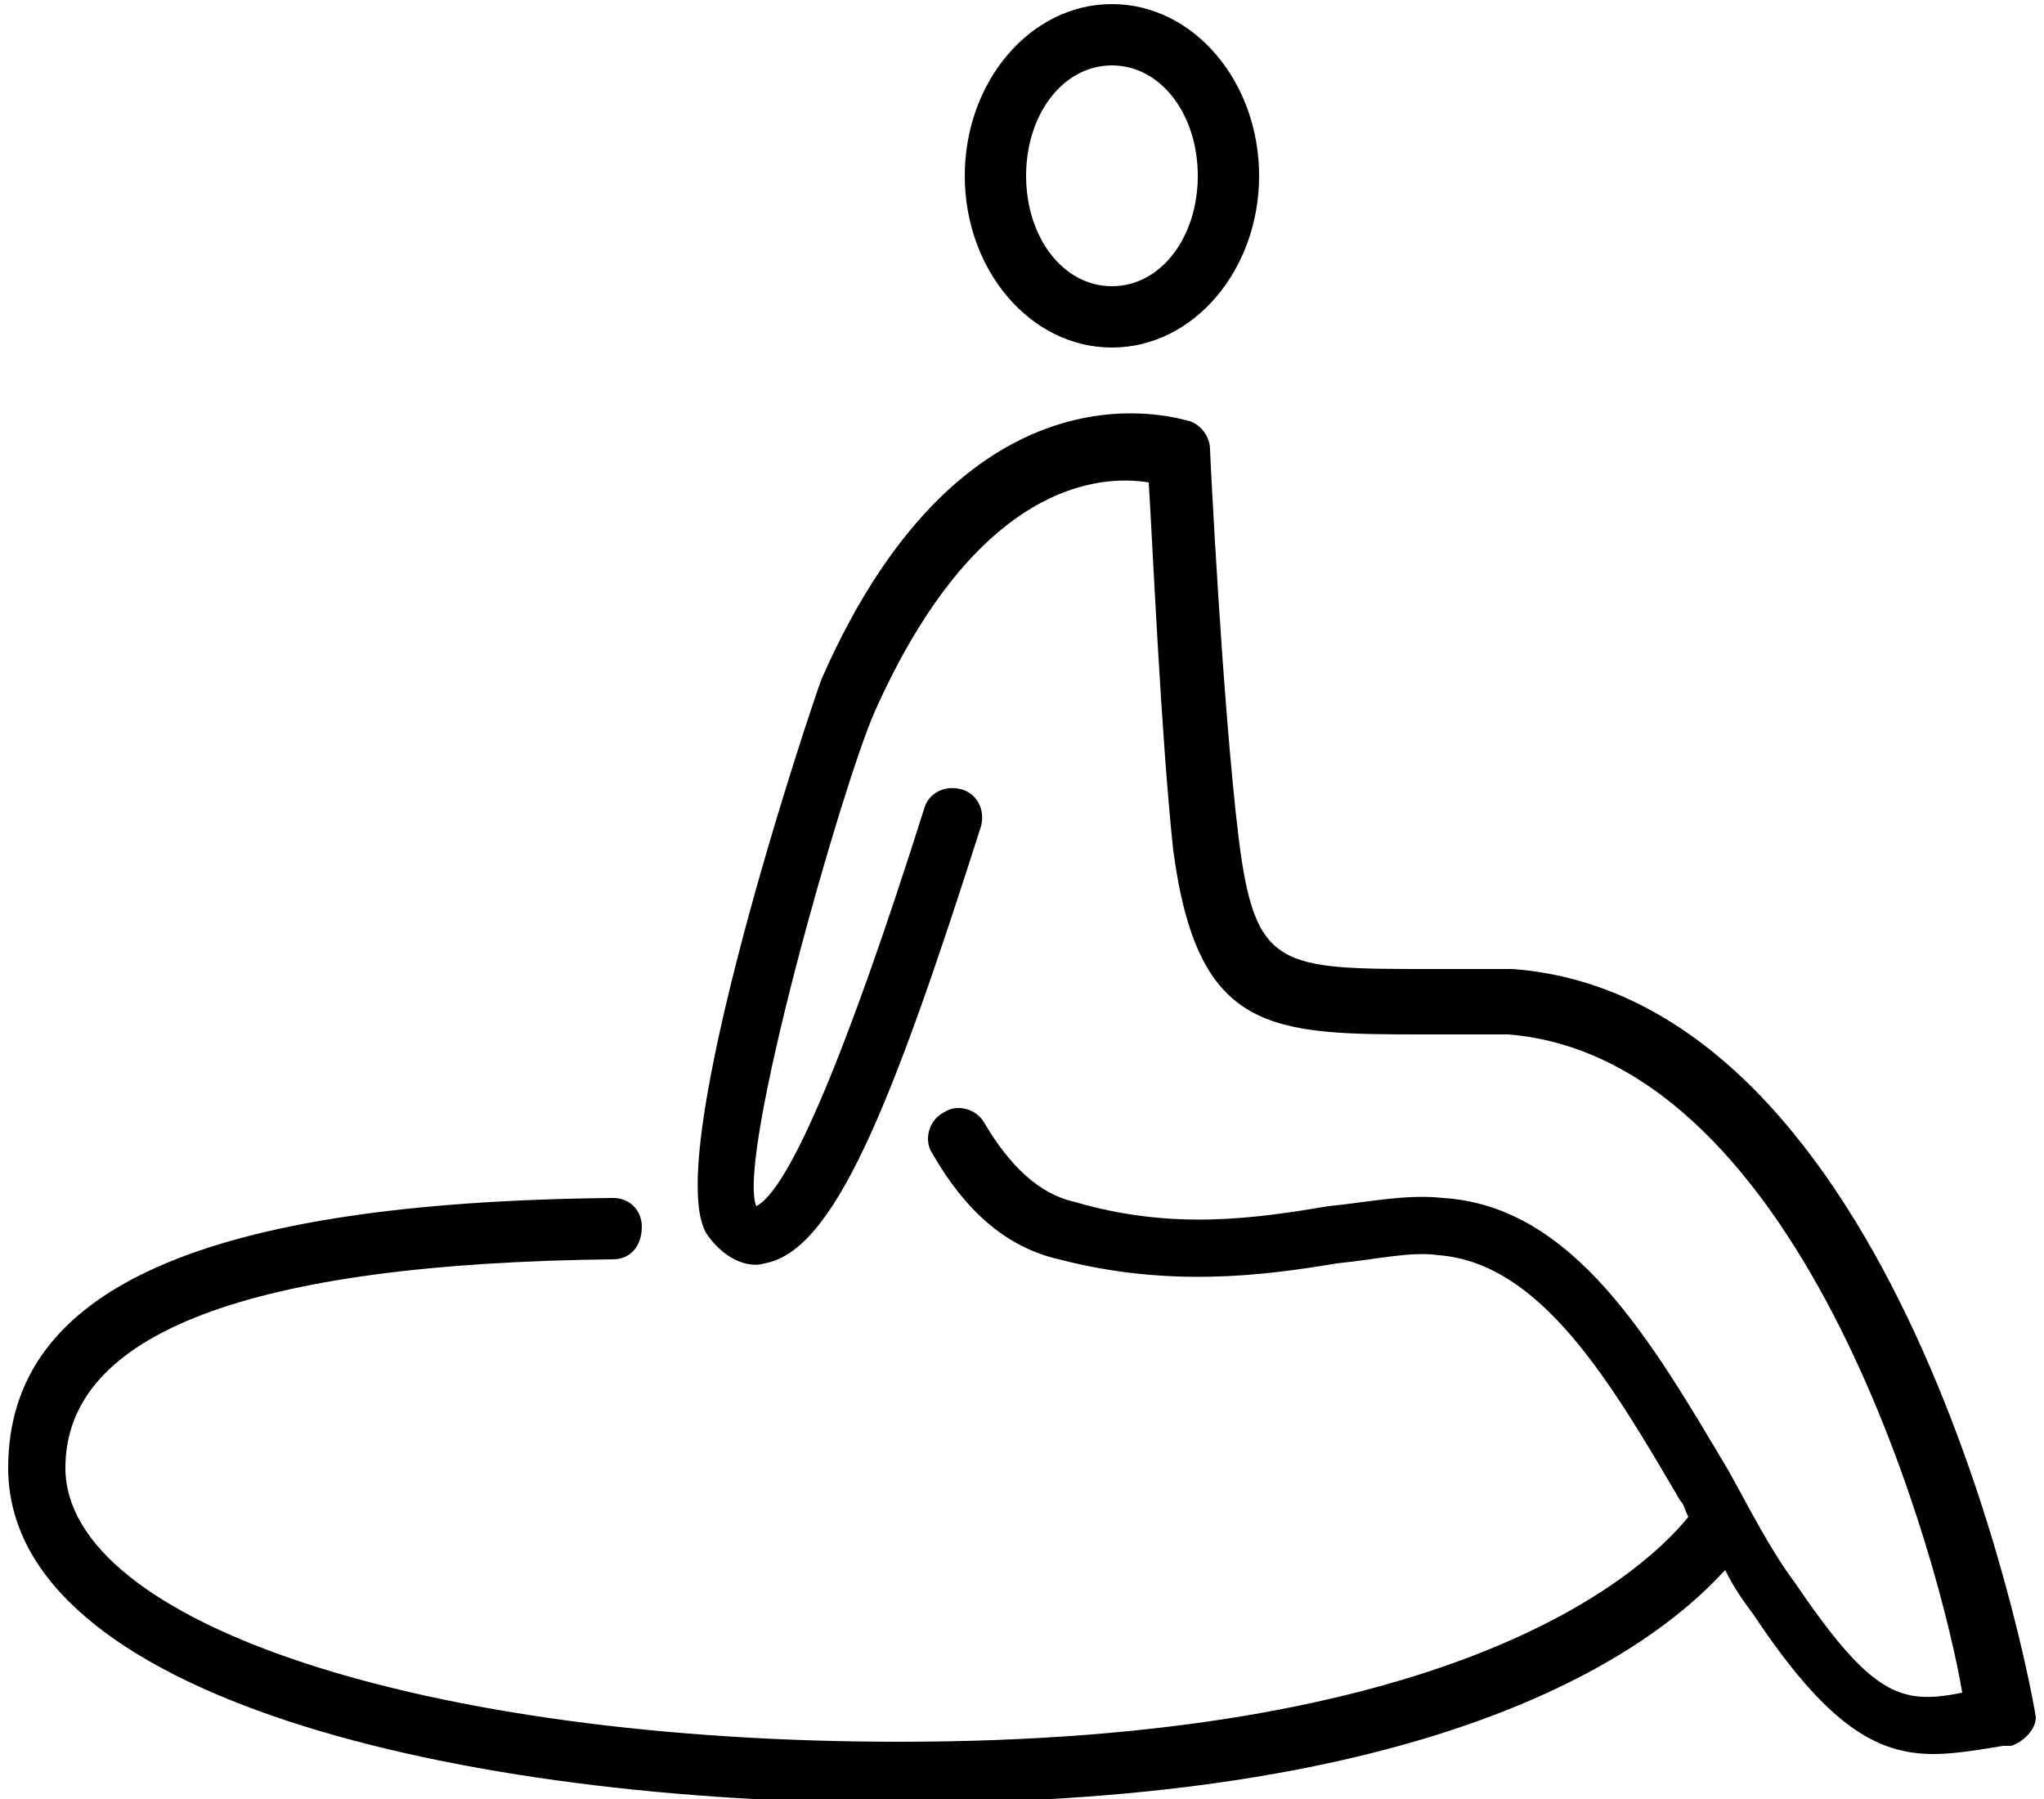
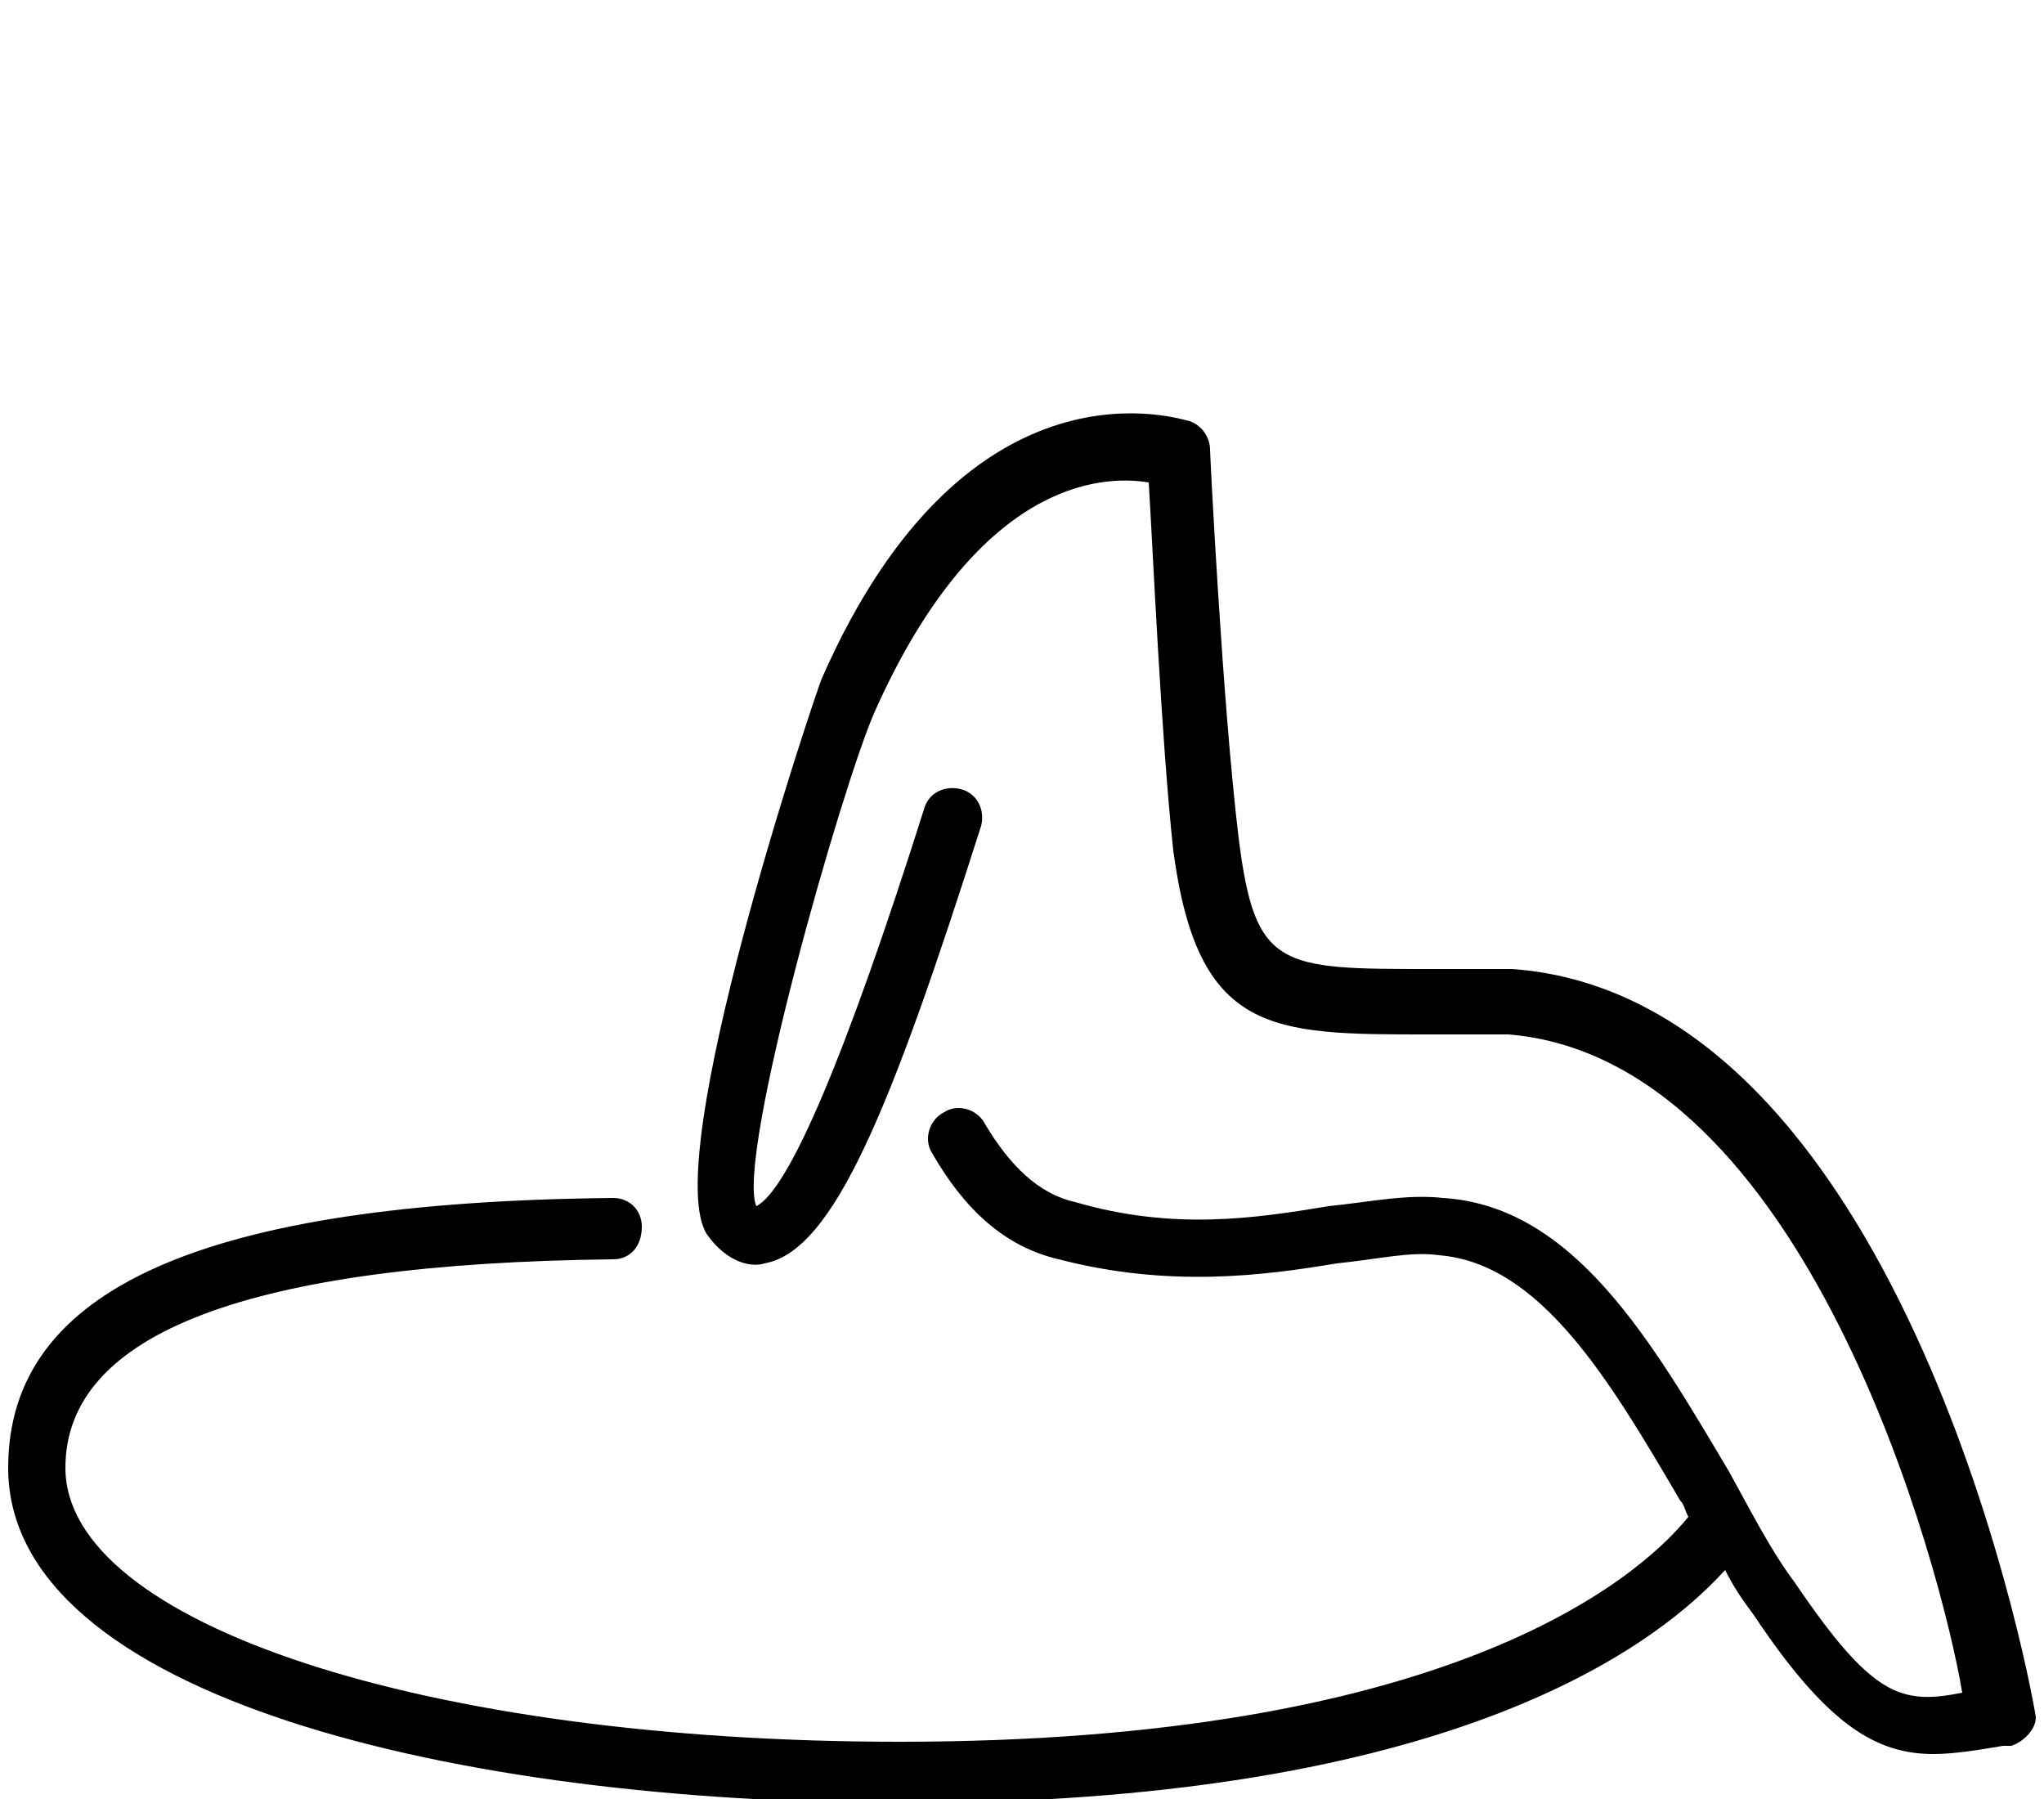
<svg xmlns="http://www.w3.org/2000/svg" xmlns:xlink="http://www.w3.org/1999/xlink" width="50" height="44" viewBox="0 0 50 44">
  <defs>
    <path id="bia" d="M150 52.7h-2c-3.7 0-4.3 0-4.7-3.2-.4-3.3-.7-9.4-.7-9.5 0-.3-.2-.6-.5-.7-.1 0-5.4-1.9-9 6.3-.2.5-4 11.8-2.8 13.6.5.7 1.1.8 1.4.7 1.7-.3 3.1-3.8 5.3-10.7.1-.4-.1-.8-.5-.9-.4-.1-.8.1-.9.5-1.9 6-3.3 9.3-4.1 9.7-.5-1.2 2.1-10.3 2.9-12.1 2.5-5.6 5.5-5.8 6.7-5.6.1 1.6.3 6.2.6 9 .6 4.5 2.4 4.5 6.2 4.5h2c7.3.6 10.6 13.1 11.1 16.1-1.5.3-2.2.1-4.1-2.7-.6-.8-1.1-1.8-1.6-2.7-1.9-3.2-3.8-6.5-7-6.7-.9-.1-1.8.1-2.8.2-1.8.3-3.8.6-6.2-.1-.9-.2-1.6-.9-2.2-1.9-.2-.4-.7-.5-1-.3-.4.2-.5.7-.3 1 .8 1.4 1.8 2.3 3.1 2.6 2.7.7 5 .4 6.8.1 1-.1 1.8-.3 2.5-.2 2.5.2 4.2 3.1 5.9 6 .1.1.1.2.2.4-1.3 1.6-6 5.5-19.3 5.5-11.6 0-20.4-2.9-20.4-6.7 0-3.3 4.5-5 13.4-5.1.4 0 .7-.3.7-.8 0-.4-.3-.7-.7-.7-10 .1-14.8 2.2-14.8 6.6 0 5.6 11 8.2 21.9 8.2 12.8 0 18.1-3.5 20.1-5.7.2.4.4.7.7 1.1 1.8 2.7 3 3.4 4.4 3.4.5 0 1.1-.1 1.7-.2h.2c.3-.1.6-.4.6-.7-.2-1.3-3.4-17.6-12.8-18.3z" />
-     <path id="bib" d="M140.2 30.6c-1.2 0-2.1 1.2-2.1 2.7 0 1.5.9 2.7 2.1 2.7 1.2 0 2.1-1.2 2.1-2.7 0-1.5-.9-2.7-2.1-2.7zm0 6.9c-2 0-3.6-1.9-3.6-4.2 0-2.3 1.6-4.2 3.6-4.2s3.6 1.9 3.6 4.2c0 2.3-1.6 4.2-3.6 4.2z" />
  </defs>
  <use xlink:href="#bia" transform="translate(-113 -29)" />
  <use xlink:href="#bib" transform="translate(-113 -29)" />
</svg>